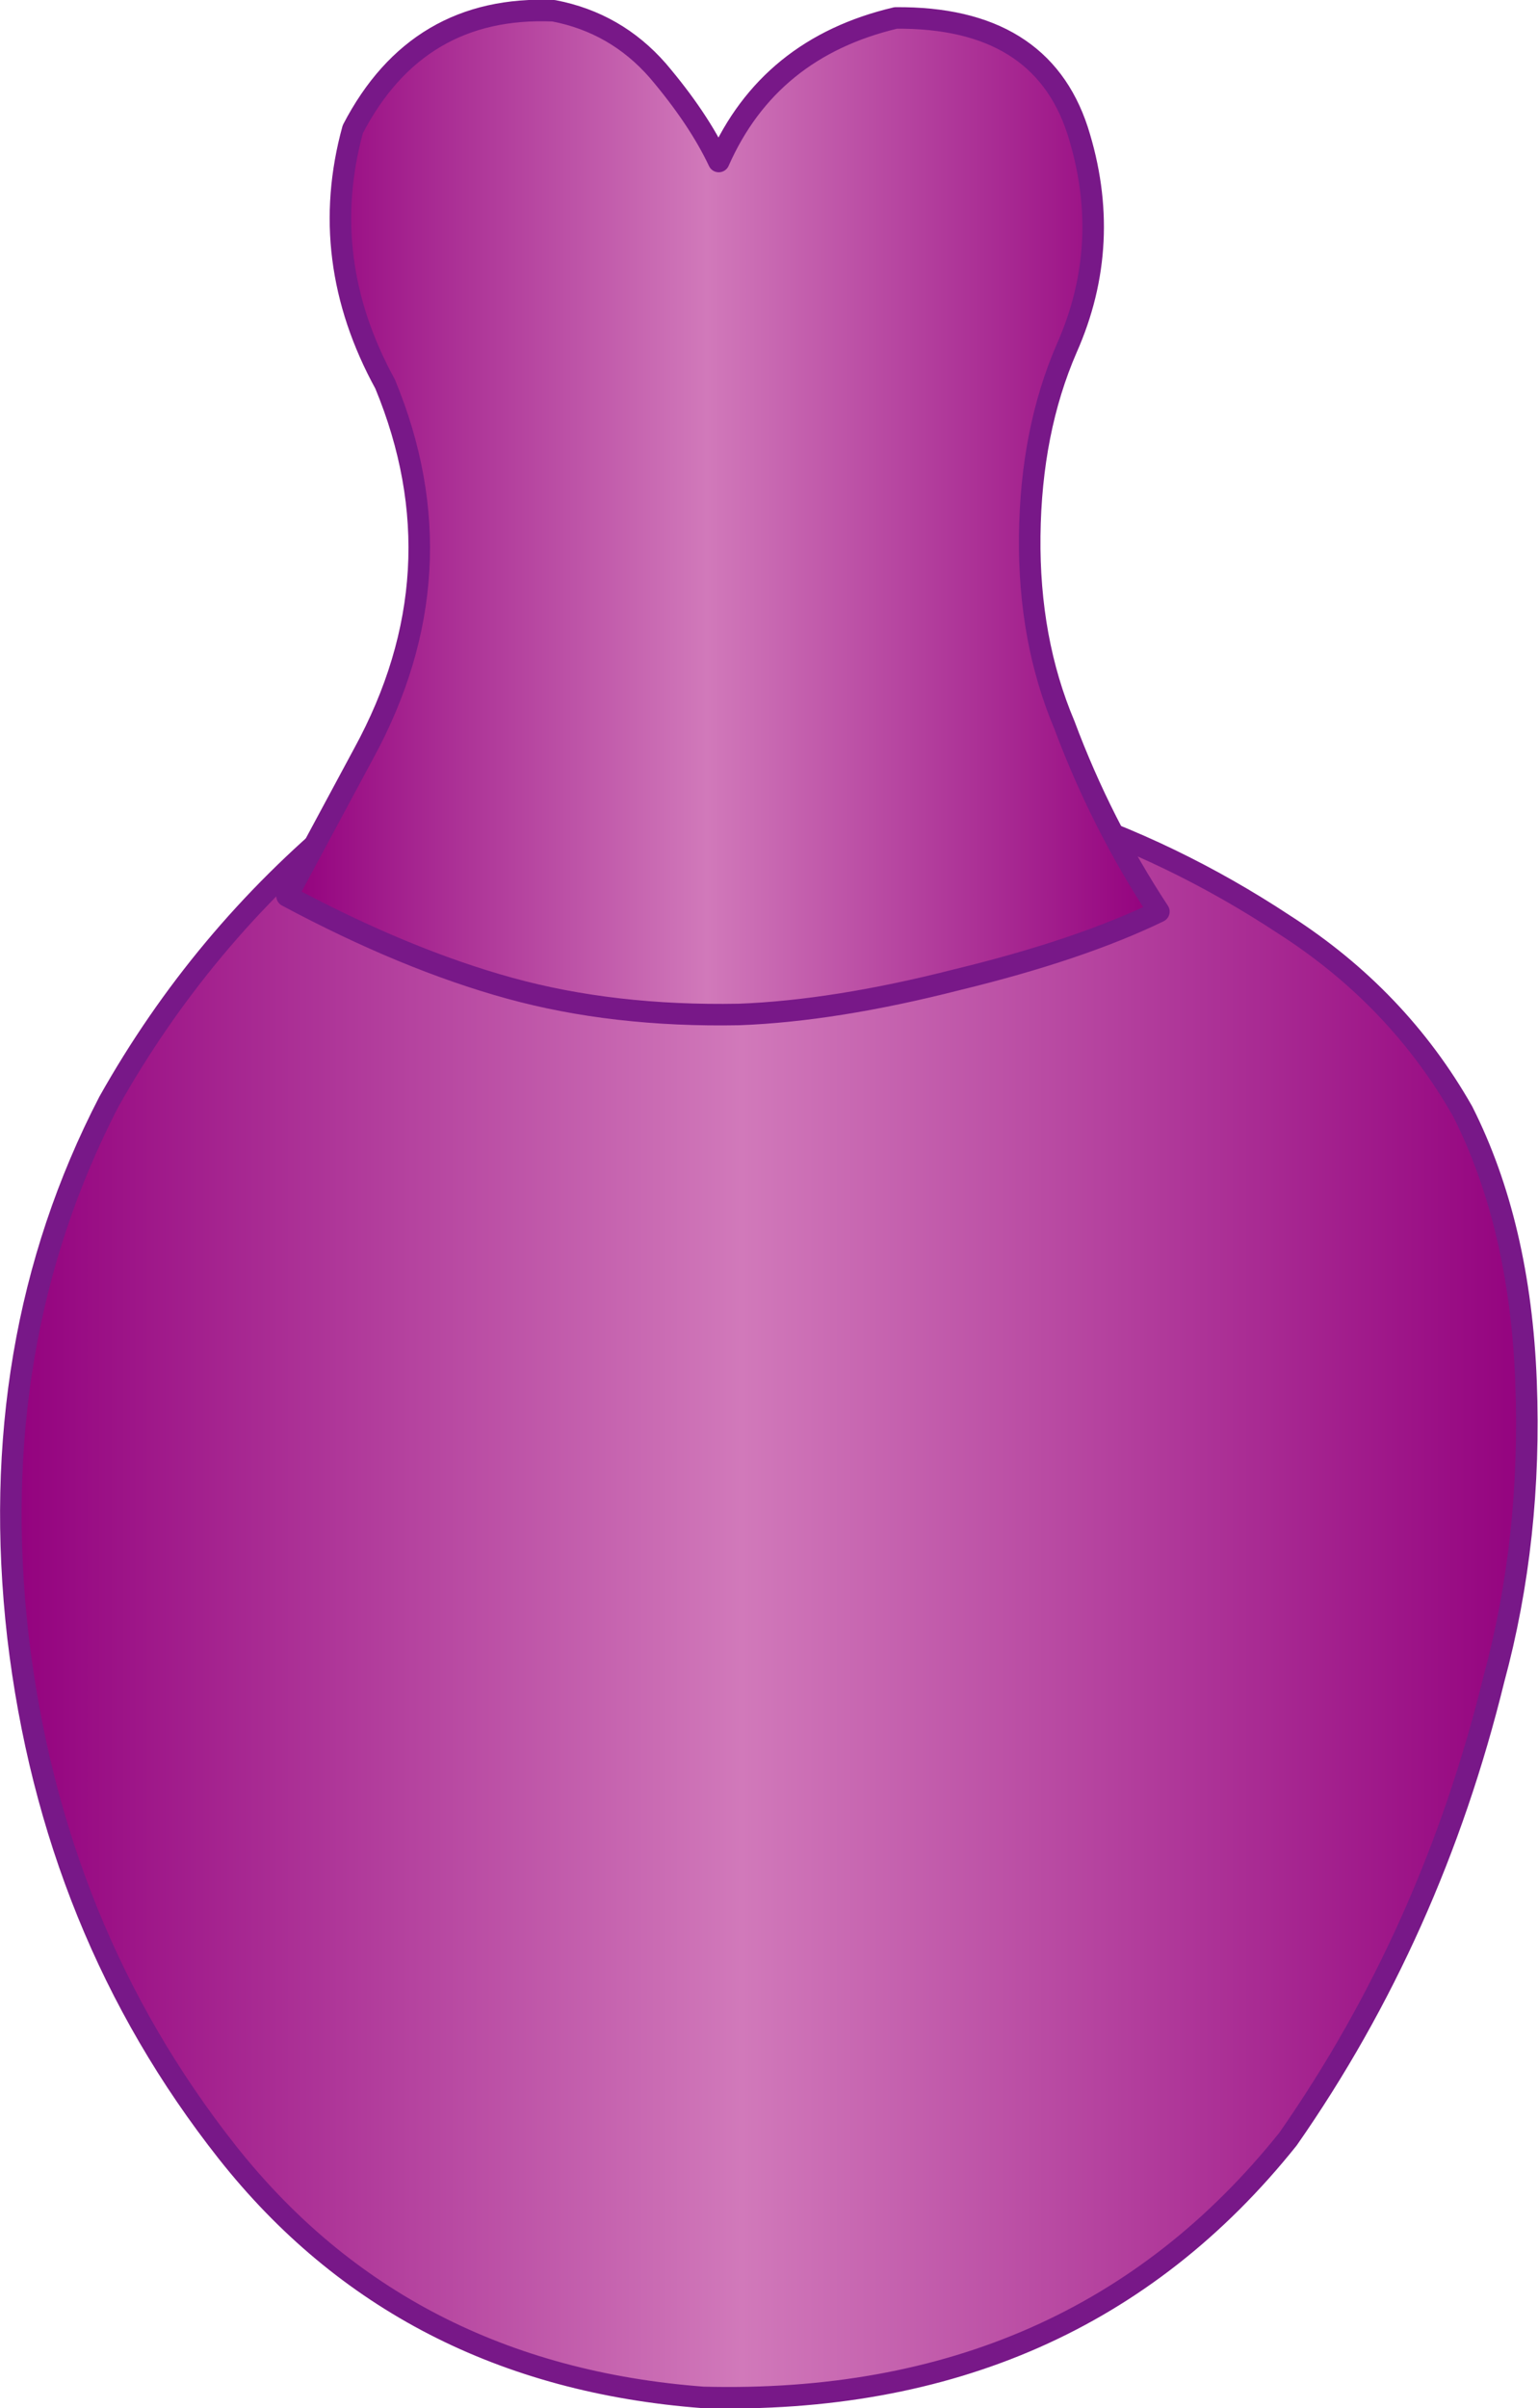
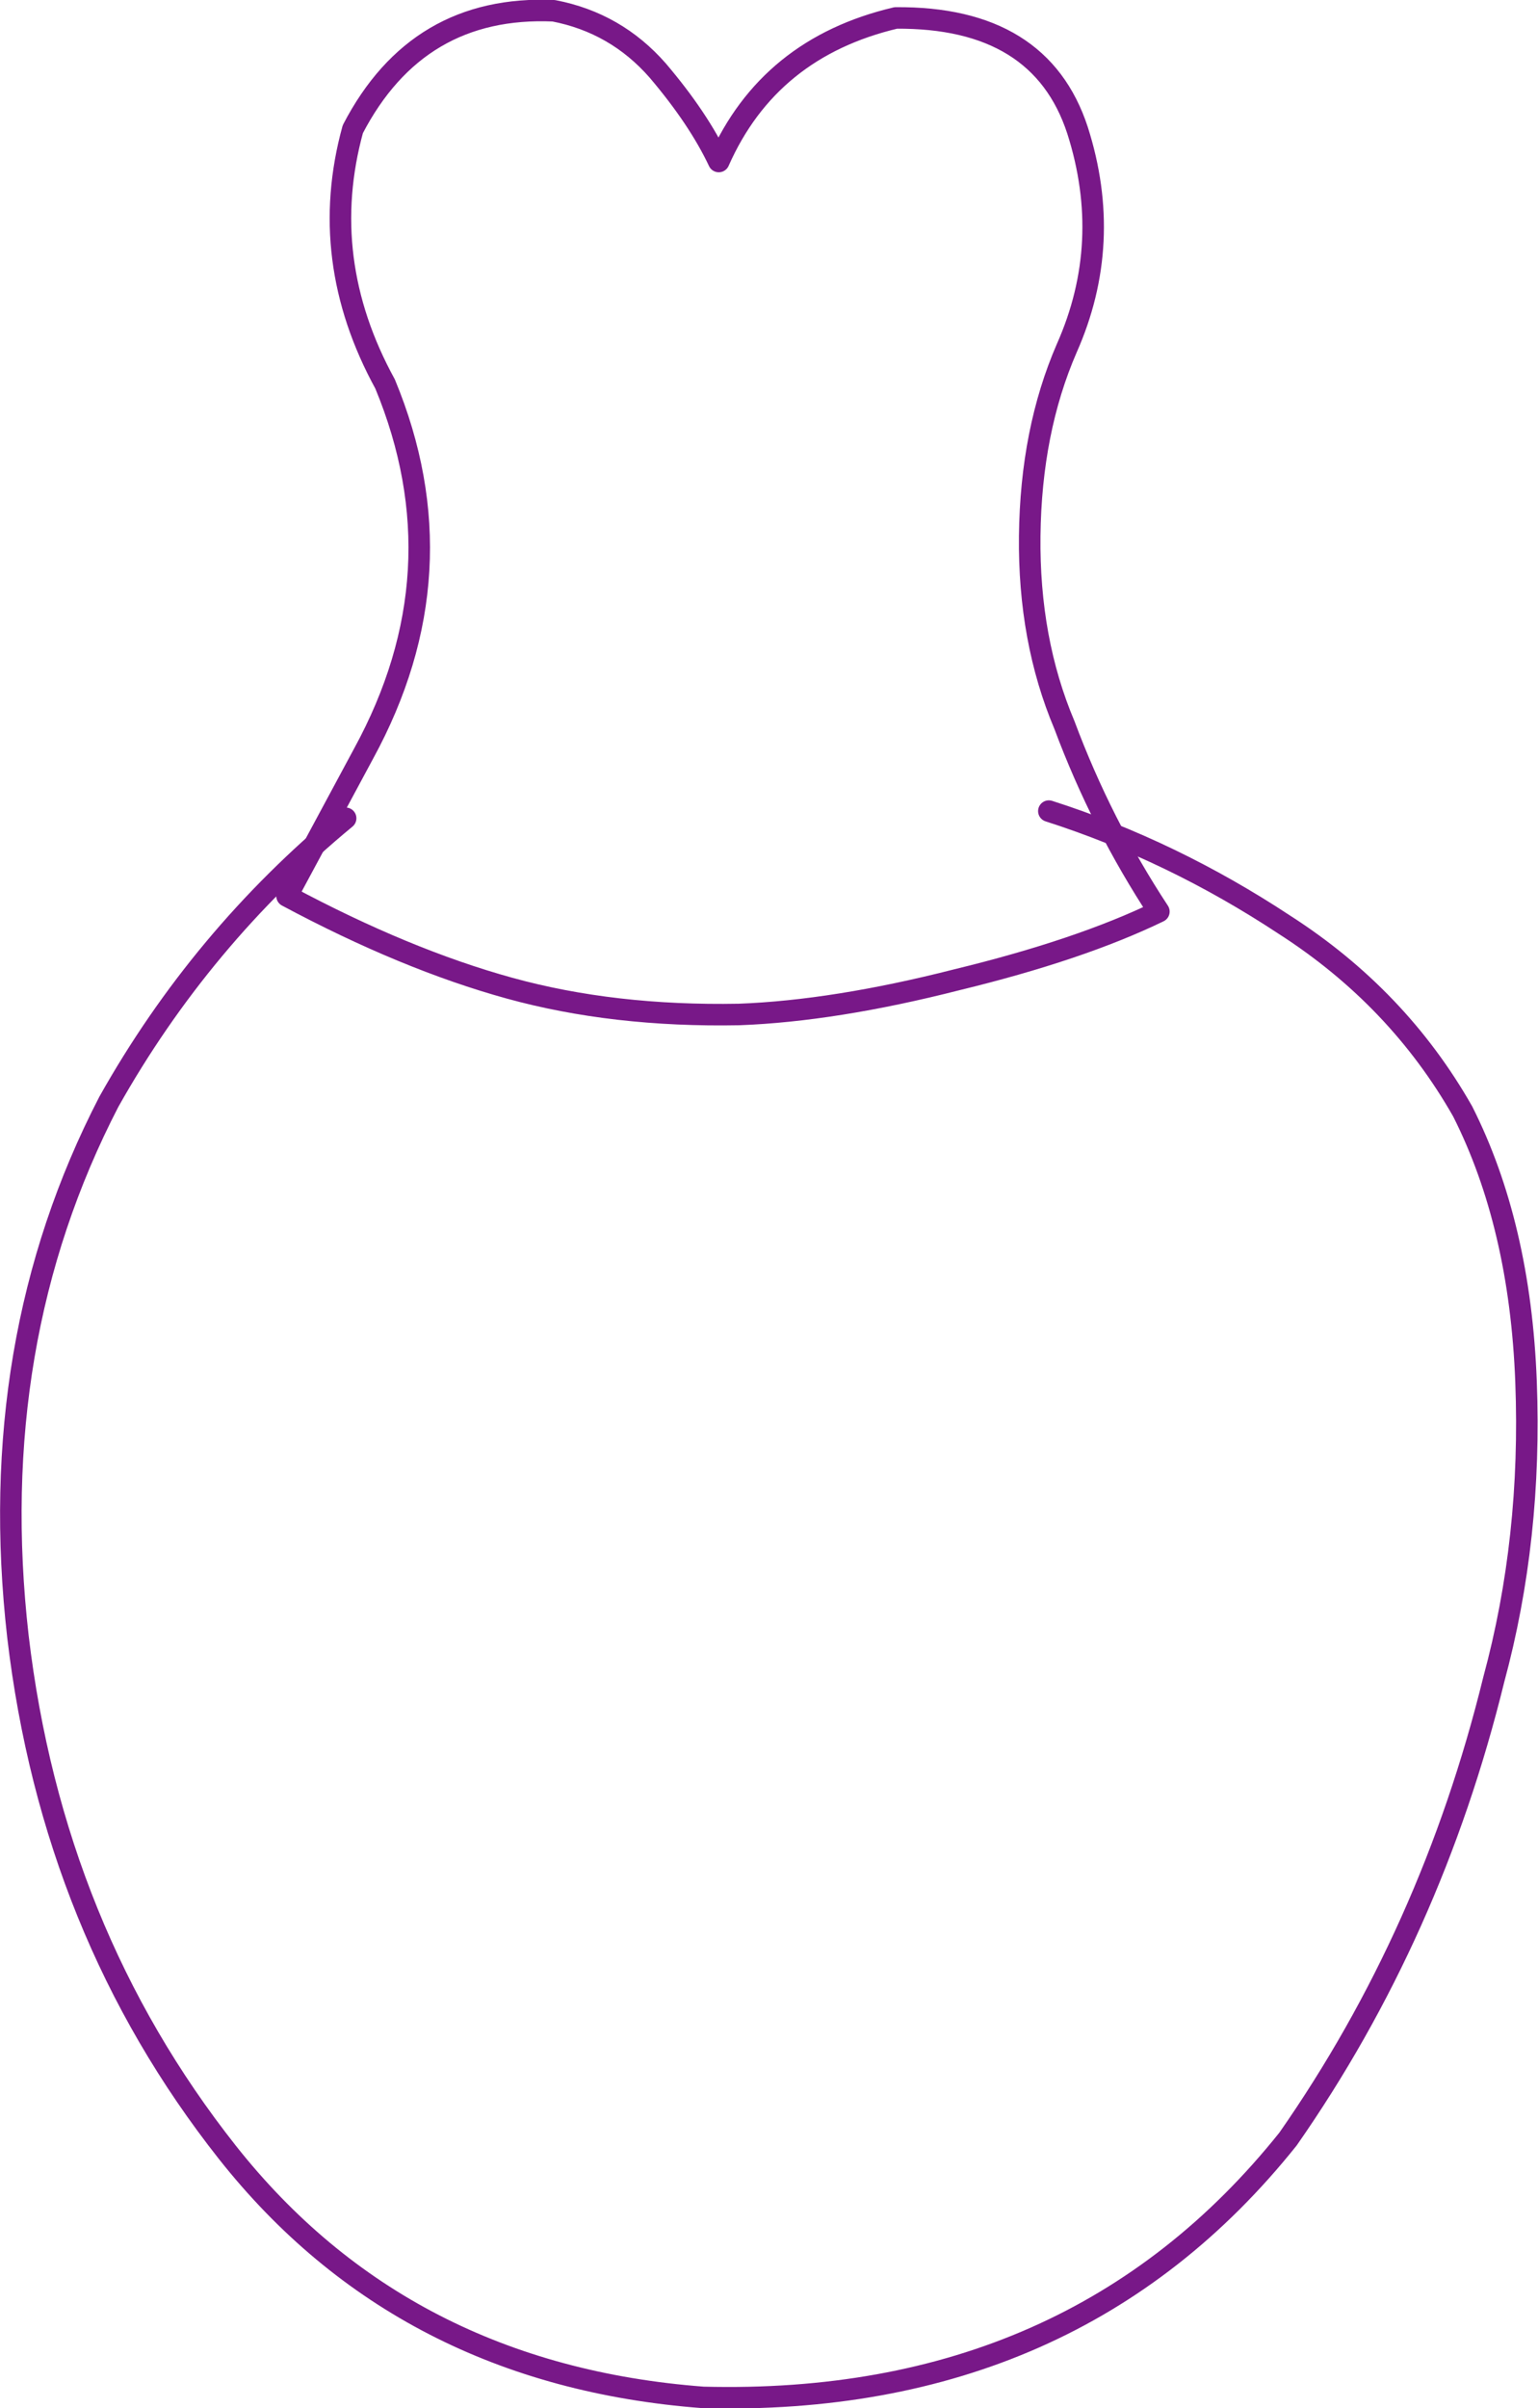
<svg xmlns="http://www.w3.org/2000/svg" height="100.65px" width="64.3px">
  <g transform="matrix(1.0, 0.0, 0.0, 1.0, 31.0, 72.95)">
-     <path d="M12.85 -39.05 Q18.0 -37.4 22.7 -34.3 27.45 -31.25 30.15 -26.5 32.55 -21.75 32.8 -15.2 33.05 -8.65 31.45 -2.75 28.85 7.85 22.85 16.45 13.9 27.65 -1.6 27.25 -14.15 26.3 -21.5 17.0 -28.8 7.75 -30.25 -4.55 -31.65 -16.85 -26.45 -26.9 -22.6 -33.75 -16.55 -38.75 L12.85 -39.05" fill="url(#gradient0)" fill-rule="evenodd" stroke="none" />
    <path d="M-16.55 -38.75 Q-22.6 -33.75 -26.45 -26.9 -31.65 -16.85 -30.25 -4.55 -28.8 7.75 -21.5 17.0 -14.15 26.3 -1.6 27.25 13.9 27.65 22.85 16.45 28.85 7.85 31.45 -2.75 33.05 -8.65 32.8 -15.2 32.55 -21.75 30.15 -26.5 27.45 -31.25 22.7 -34.3 18.0 -37.4 12.85 -39.05" fill="none" stroke="#781888" stroke-linecap="round" stroke-linejoin="round" stroke-width="0.9" />
-     <path d="M13.6 -58.4 Q12.1 -54.95 12.05 -50.55 12.0 -46.2 13.5 -42.65 15.05 -38.5 17.45 -34.85 14.15 -33.25 9.0 -32.0 3.9 -30.7 -0.1 -30.55 -5.35 -30.45 -9.7 -31.65 -14.05 -32.85 -19.0 -35.5 L-15.8 -41.45 Q-11.65 -49.05 -14.9 -56.9 -17.75 -62.1 -16.25 -67.55 -13.55 -72.75 -7.85 -72.5 -5.25 -72.0 -3.5 -70.0 -1.8 -68.0 -0.95 -66.2 1.15 -70.95 6.45 -72.2 12.5 -72.25 14.05 -67.5 15.55 -62.8 13.6 -58.4" fill="url(#gradient1)" fill-rule="evenodd" stroke="none" />
    <path d="M13.6 -58.4 Q15.55 -62.8 14.05 -67.5 12.5 -72.25 6.45 -72.2 1.15 -70.95 -0.95 -66.2 -1.8 -68.0 -3.5 -70.0 -5.25 -72.0 -7.85 -72.5 -13.55 -72.75 -16.25 -67.55 -17.75 -62.1 -14.9 -56.9 -11.65 -49.05 -15.8 -41.45 L-19.0 -35.5 Q-14.05 -32.85 -9.7 -31.65 -5.35 -30.45 -0.1 -30.55 3.9 -30.7 9.0 -32.0 14.15 -33.25 17.45 -34.85 15.05 -38.5 13.5 -42.65 12.0 -46.2 12.05 -50.55 12.1 -54.95 13.6 -58.4 Z" fill="none" stroke="#781888" stroke-linecap="round" stroke-linejoin="round" stroke-width="0.9" />
  </g>
  <defs>
    <linearGradient gradientTransform="matrix(0.039, 0.0, 0.0, 0.039, 1.15, -5.9)" gradientUnits="userSpaceOnUse" id="gradient0" spreadMethod="pad" x1="-819.2" x2="819.2">
      <stop offset="0.004" stop-color="#93017e" />
      <stop offset="0.482" stop-color="#d179ba" />
      <stop offset="1.0" stop-color="#93017e" />
    </linearGradient>
    <linearGradient gradientTransform="matrix(0.022, 0.0, 0.0, 0.022, -0.8, -51.55)" gradientUnits="userSpaceOnUse" id="gradient1" spreadMethod="pad" x1="-819.2" x2="819.2">
      <stop offset="0.0" stop-color="#93017e" />
      <stop offset="0.482" stop-color="#d179ba" />
      <stop offset="1.0" stop-color="#93017e" />
    </linearGradient>
  </defs>
</svg>